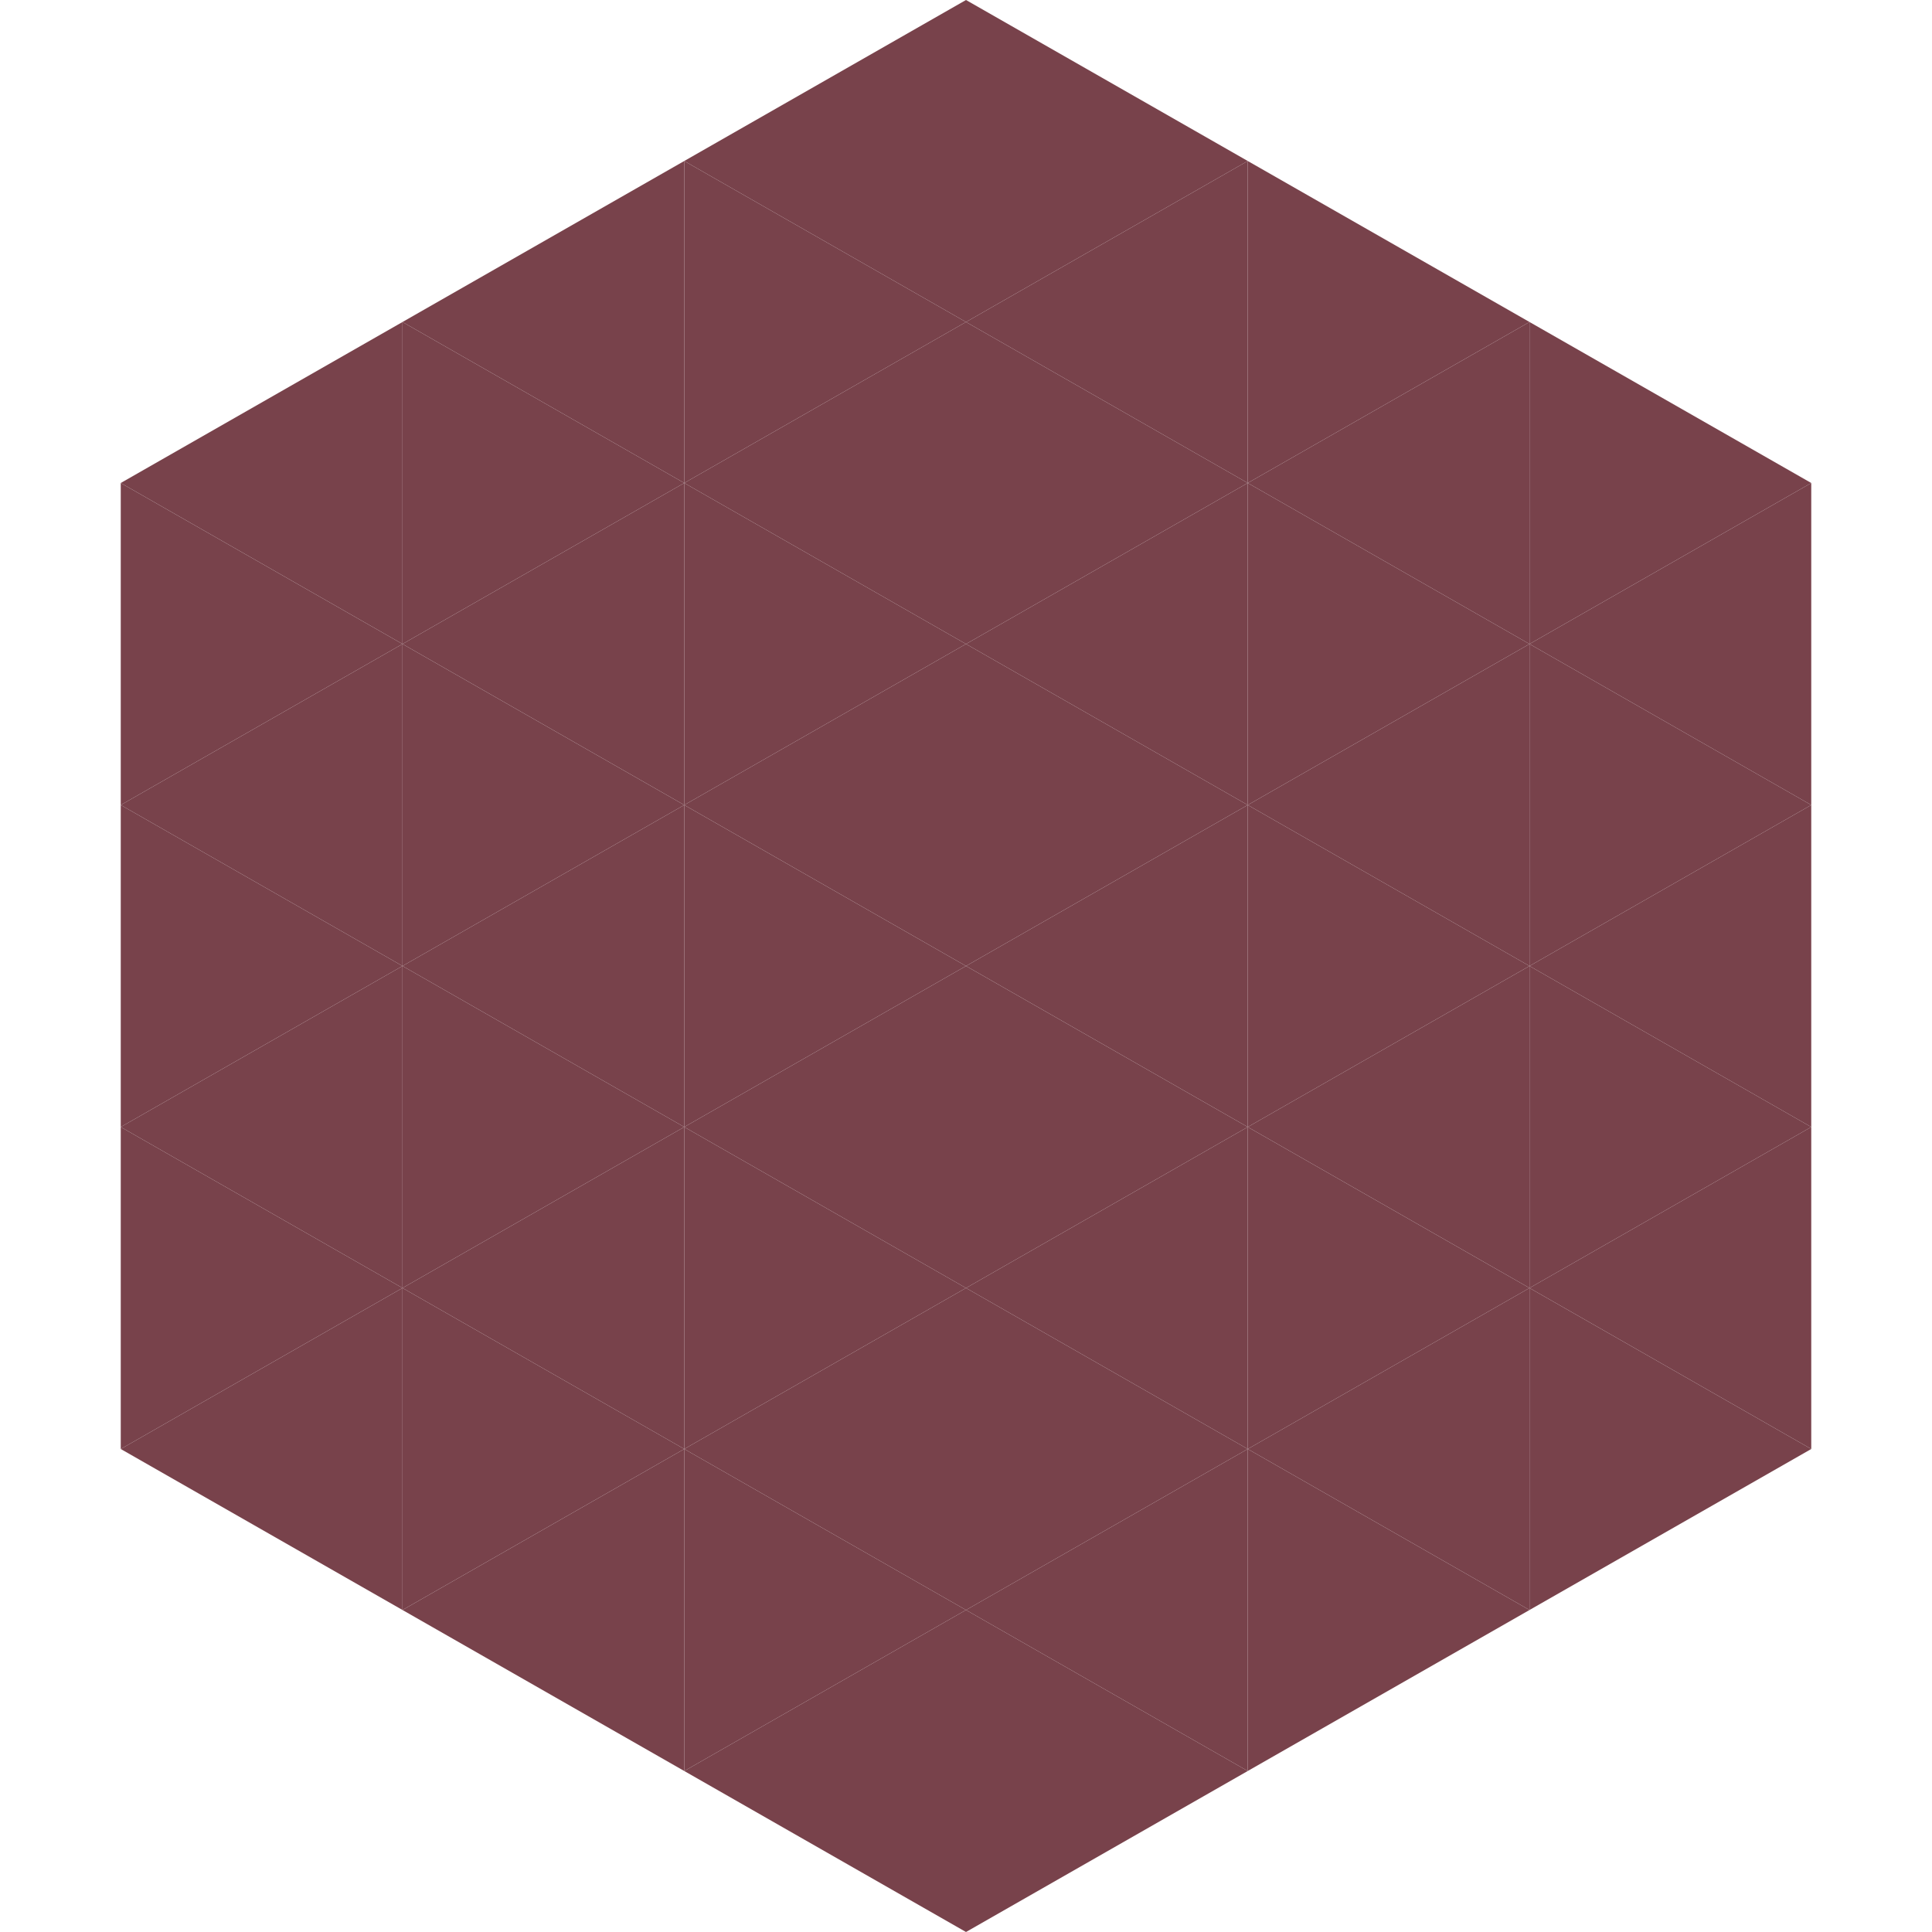
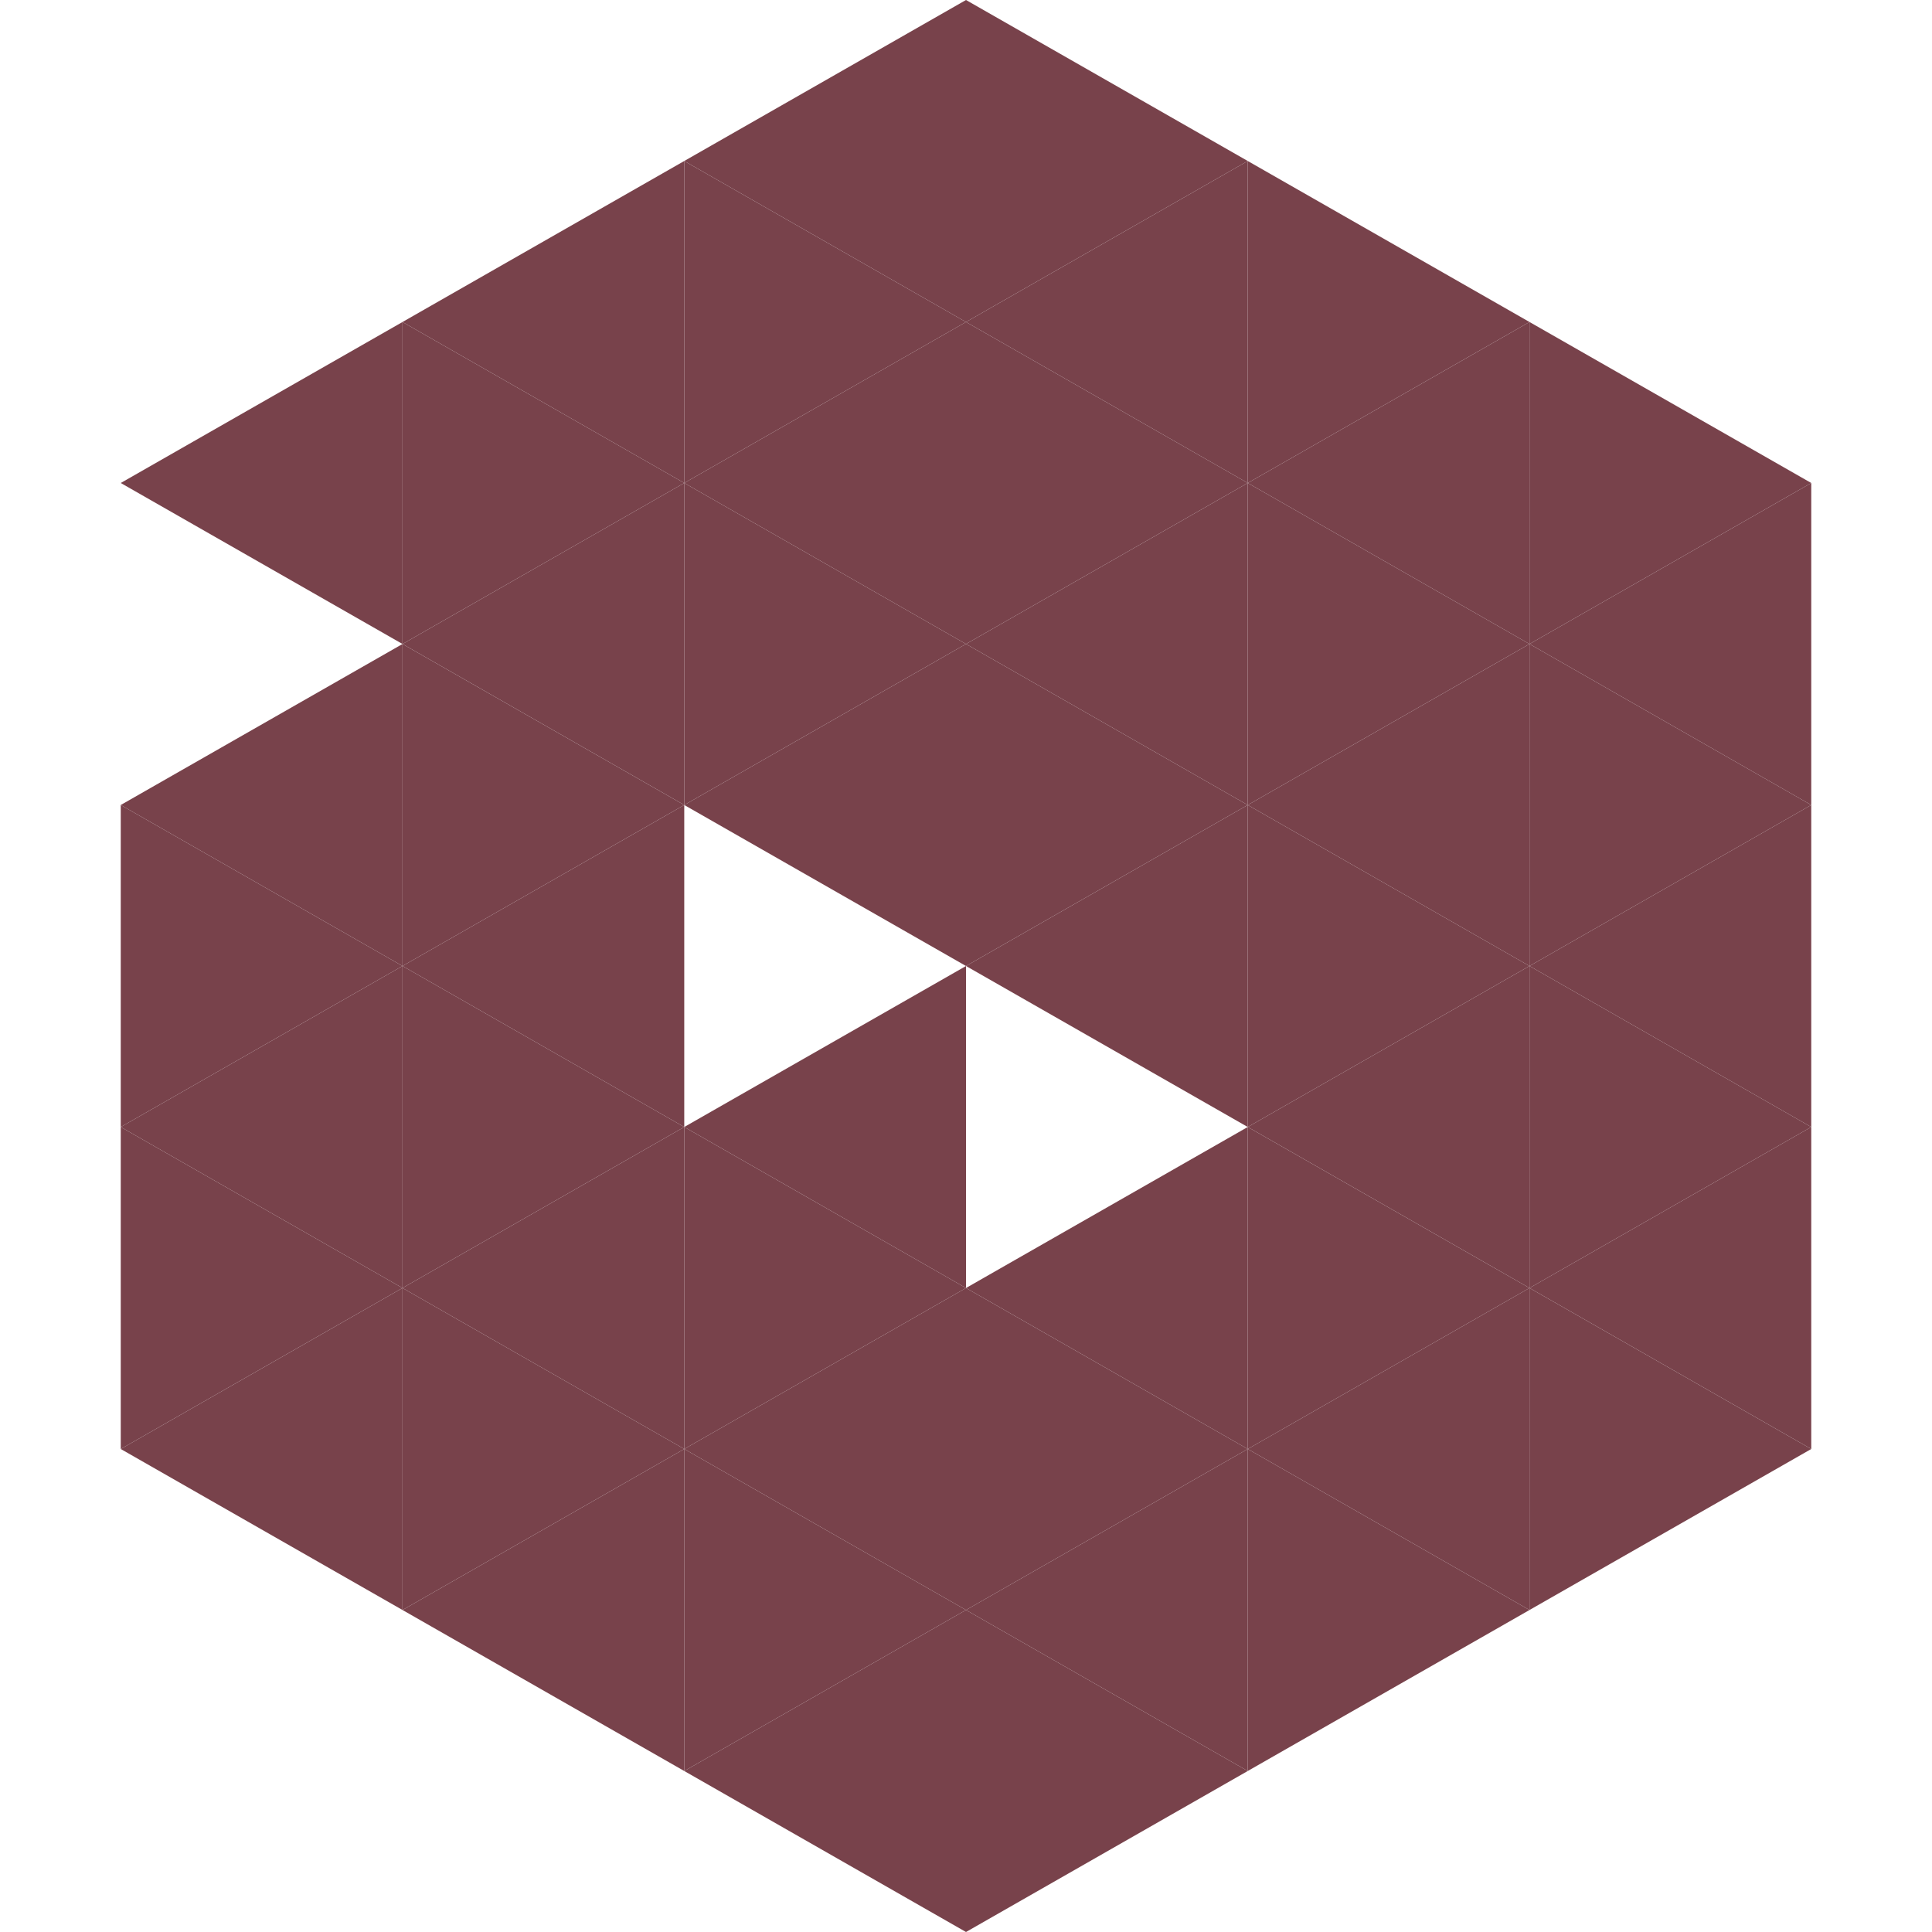
<svg xmlns="http://www.w3.org/2000/svg" width="240" height="240">
  <polygon points="50,40 15,60 50,80" style="fill:rgb(120,66,75)" />
  <polygon points="190,40 225,60 190,80" style="fill:rgb(120,66,75)" />
-   <polygon points="15,60 50,80 15,100" style="fill:rgb(120,66,75)" />
  <polygon points="225,60 190,80 225,100" style="fill:rgb(120,66,75)" />
  <polygon points="50,80 15,100 50,120" style="fill:rgb(120,66,75)" />
  <polygon points="190,80 225,100 190,120" style="fill:rgb(120,66,75)" />
  <polygon points="15,100 50,120 15,140" style="fill:rgb(120,66,75)" />
  <polygon points="225,100 190,120 225,140" style="fill:rgb(120,66,75)" />
  <polygon points="50,120 15,140 50,160" style="fill:rgb(120,66,75)" />
  <polygon points="190,120 225,140 190,160" style="fill:rgb(120,66,75)" />
  <polygon points="15,140 50,160 15,180" style="fill:rgb(120,66,75)" />
  <polygon points="225,140 190,160 225,180" style="fill:rgb(120,66,75)" />
  <polygon points="50,160 15,180 50,200" style="fill:rgb(120,66,75)" />
  <polygon points="190,160 225,180 190,200" style="fill:rgb(120,66,75)" />
  <polygon points="15,180 50,200 15,220" style="fill:rgb(255,255,255); fill-opacity:0" />
  <polygon points="225,180 190,200 225,220" style="fill:rgb(255,255,255); fill-opacity:0" />
  <polygon points="50,0 85,20 50,40" style="fill:rgb(255,255,255); fill-opacity:0" />
  <polygon points="190,0 155,20 190,40" style="fill:rgb(255,255,255); fill-opacity:0" />
  <polygon points="85,20 50,40 85,60" style="fill:rgb(120,66,75)" />
  <polygon points="155,20 190,40 155,60" style="fill:rgb(120,66,75)" />
  <polygon points="50,40 85,60 50,80" style="fill:rgb(120,66,75)" />
  <polygon points="190,40 155,60 190,80" style="fill:rgb(120,66,75)" />
  <polygon points="85,60 50,80 85,100" style="fill:rgb(120,66,75)" />
  <polygon points="155,60 190,80 155,100" style="fill:rgb(120,66,75)" />
  <polygon points="50,80 85,100 50,120" style="fill:rgb(120,66,75)" />
  <polygon points="190,80 155,100 190,120" style="fill:rgb(120,66,75)" />
  <polygon points="85,100 50,120 85,140" style="fill:rgb(120,66,75)" />
  <polygon points="155,100 190,120 155,140" style="fill:rgb(120,66,75)" />
  <polygon points="50,120 85,140 50,160" style="fill:rgb(120,66,75)" />
  <polygon points="190,120 155,140 190,160" style="fill:rgb(120,66,75)" />
  <polygon points="85,140 50,160 85,180" style="fill:rgb(120,66,75)" />
  <polygon points="155,140 190,160 155,180" style="fill:rgb(120,66,75)" />
  <polygon points="50,160 85,180 50,200" style="fill:rgb(120,66,75)" />
  <polygon points="190,160 155,180 190,200" style="fill:rgb(120,66,75)" />
  <polygon points="85,180 50,200 85,220" style="fill:rgb(120,66,75)" />
  <polygon points="155,180 190,200 155,220" style="fill:rgb(120,66,75)" />
  <polygon points="120,0 85,20 120,40" style="fill:rgb(120,66,75)" />
  <polygon points="120,0 155,20 120,40" style="fill:rgb(120,66,75)" />
  <polygon points="85,20 120,40 85,60" style="fill:rgb(120,66,75)" />
  <polygon points="155,20 120,40 155,60" style="fill:rgb(120,66,75)" />
  <polygon points="120,40 85,60 120,80" style="fill:rgb(120,66,75)" />
  <polygon points="120,40 155,60 120,80" style="fill:rgb(120,66,75)" />
  <polygon points="85,60 120,80 85,100" style="fill:rgb(120,66,75)" />
  <polygon points="155,60 120,80 155,100" style="fill:rgb(120,66,75)" />
  <polygon points="120,80 85,100 120,120" style="fill:rgb(120,66,75)" />
  <polygon points="120,80 155,100 120,120" style="fill:rgb(120,66,75)" />
-   <polygon points="85,100 120,120 85,140" style="fill:rgb(120,66,75)" />
  <polygon points="155,100 120,120 155,140" style="fill:rgb(120,66,75)" />
  <polygon points="120,120 85,140 120,160" style="fill:rgb(120,66,75)" />
-   <polygon points="120,120 155,140 120,160" style="fill:rgb(120,66,75)" />
  <polygon points="85,140 120,160 85,180" style="fill:rgb(120,66,75)" />
  <polygon points="155,140 120,160 155,180" style="fill:rgb(120,66,75)" />
  <polygon points="120,160 85,180 120,200" style="fill:rgb(120,66,75)" />
  <polygon points="120,160 155,180 120,200" style="fill:rgb(120,66,75)" />
  <polygon points="85,180 120,200 85,220" style="fill:rgb(120,66,75)" />
  <polygon points="155,180 120,200 155,220" style="fill:rgb(120,66,75)" />
  <polygon points="120,200 85,220 120,240" style="fill:rgb(120,66,75)" />
  <polygon points="120,200 155,220 120,240" style="fill:rgb(120,66,75)" />
  <polygon points="85,220 120,240 85,260" style="fill:rgb(255,255,255); fill-opacity:0" />
  <polygon points="155,220 120,240 155,260" style="fill:rgb(255,255,255); fill-opacity:0" />
</svg>